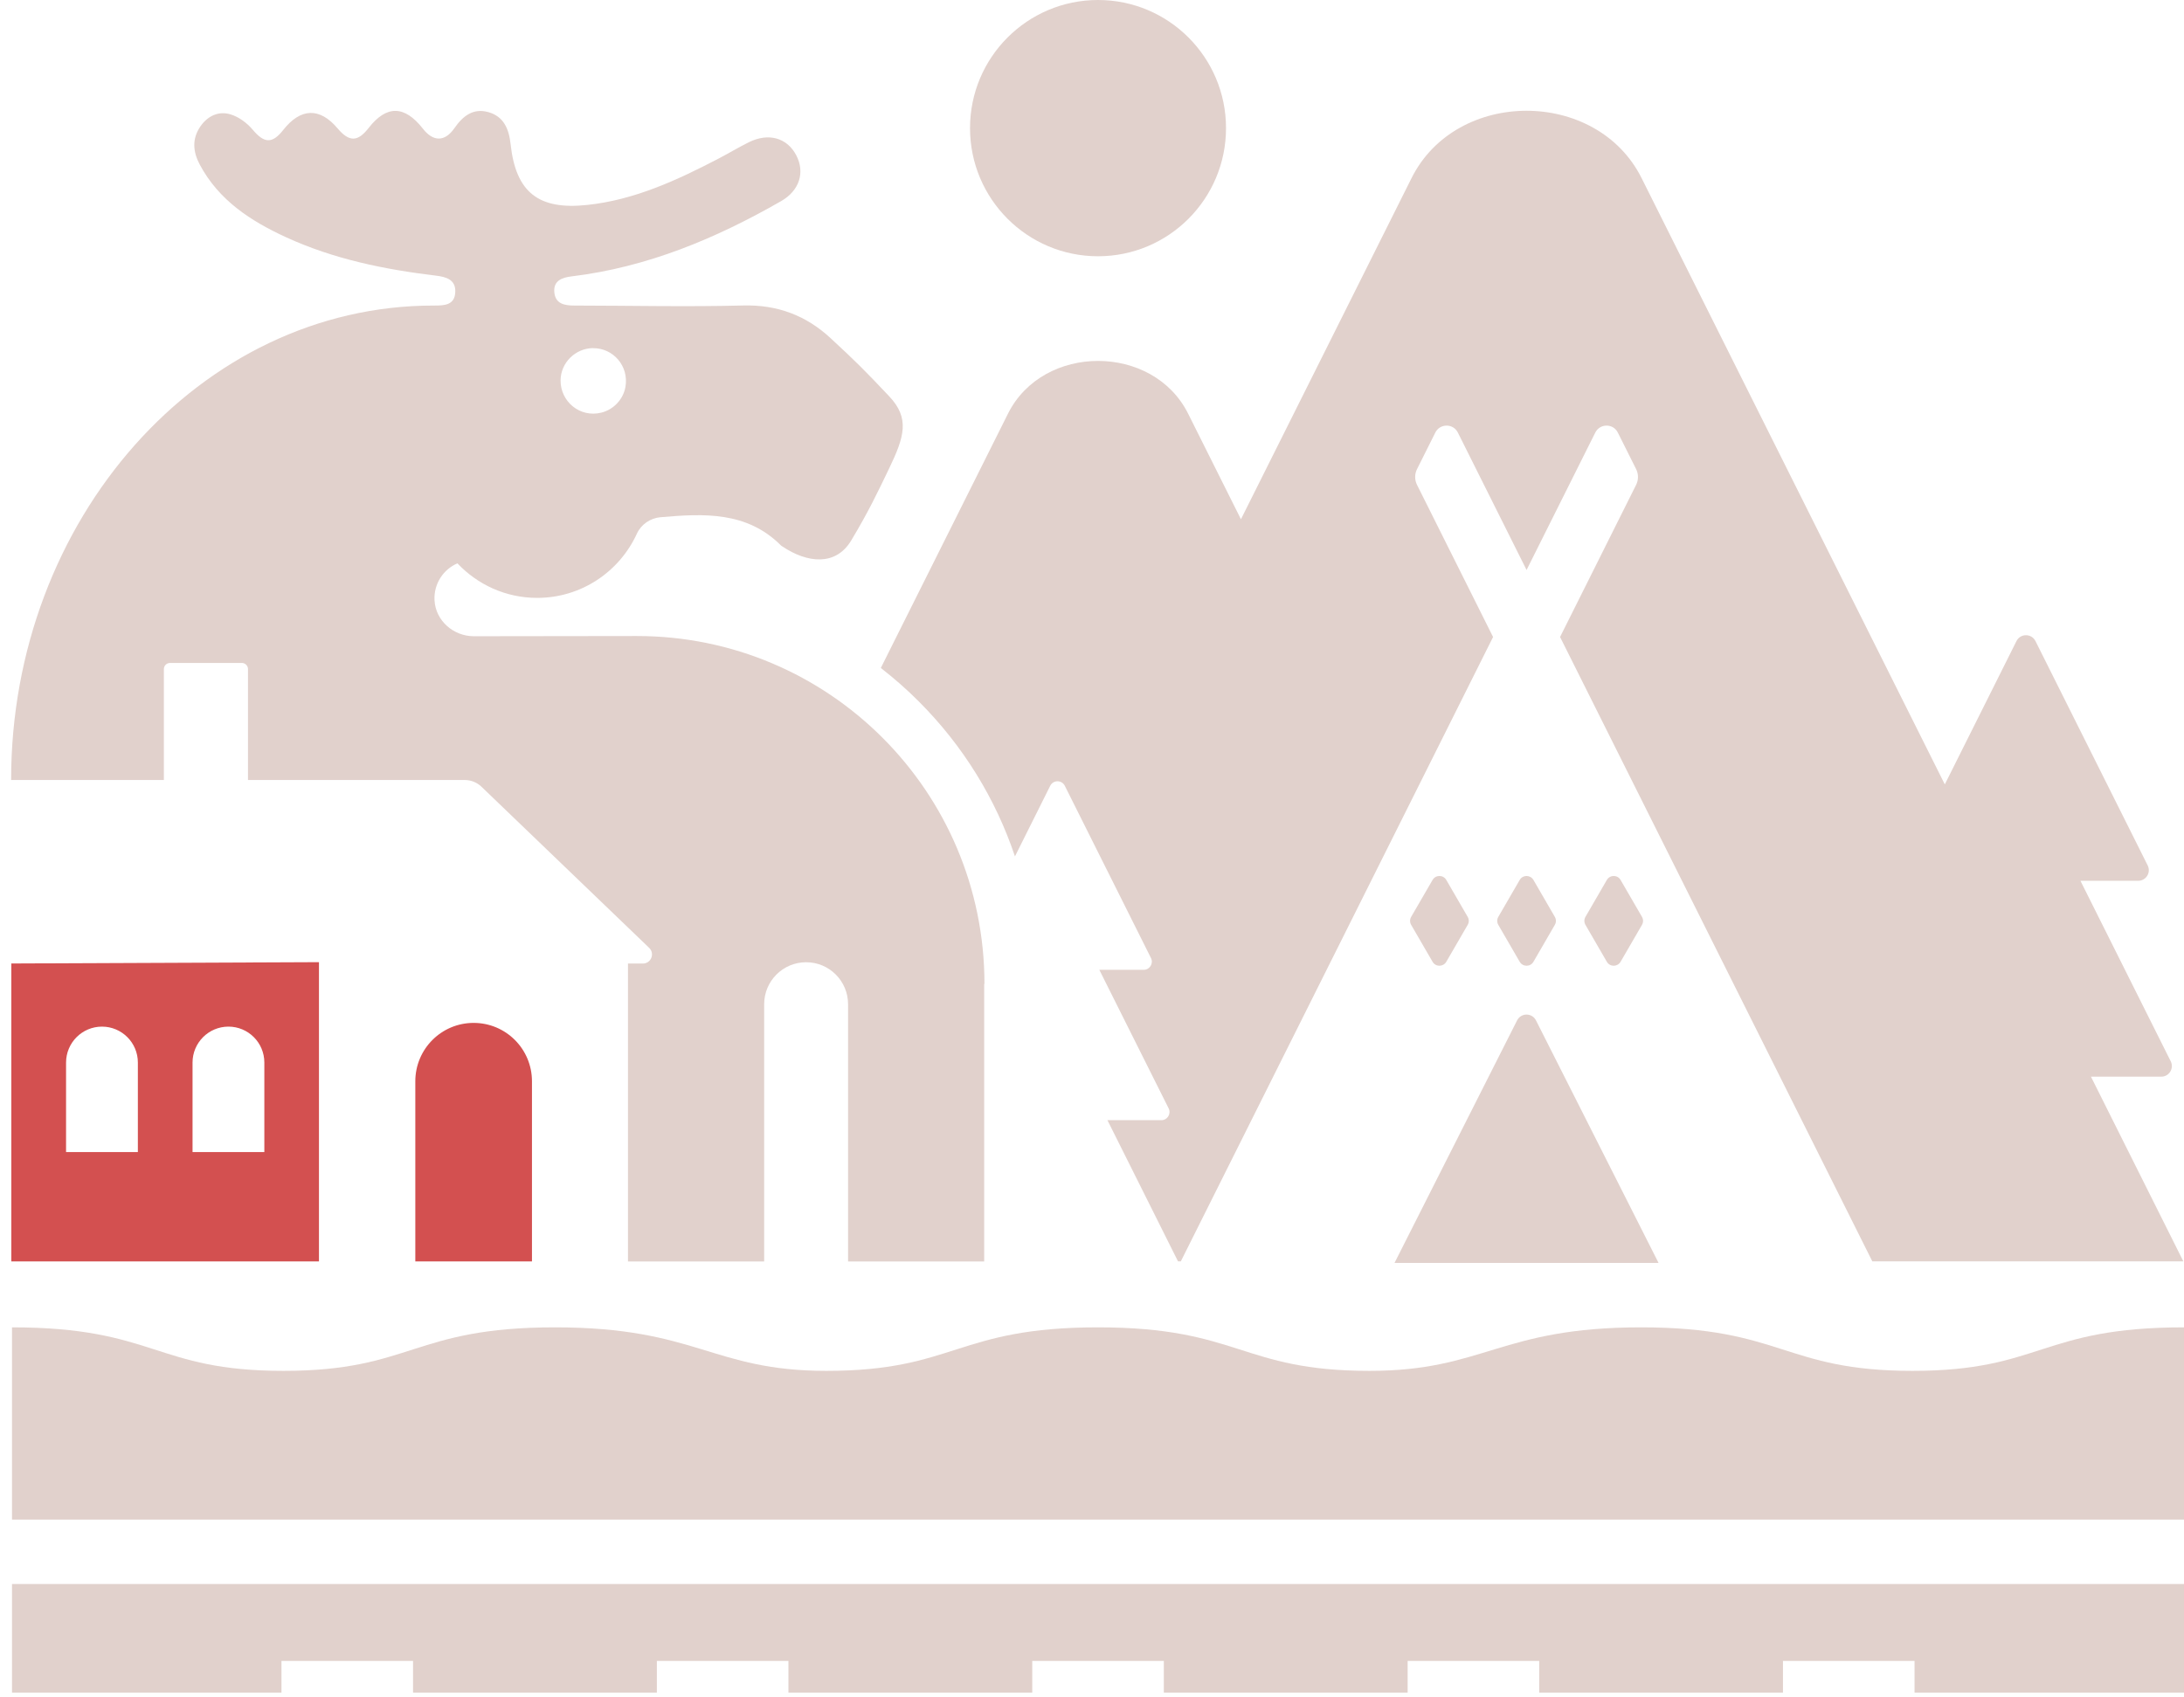
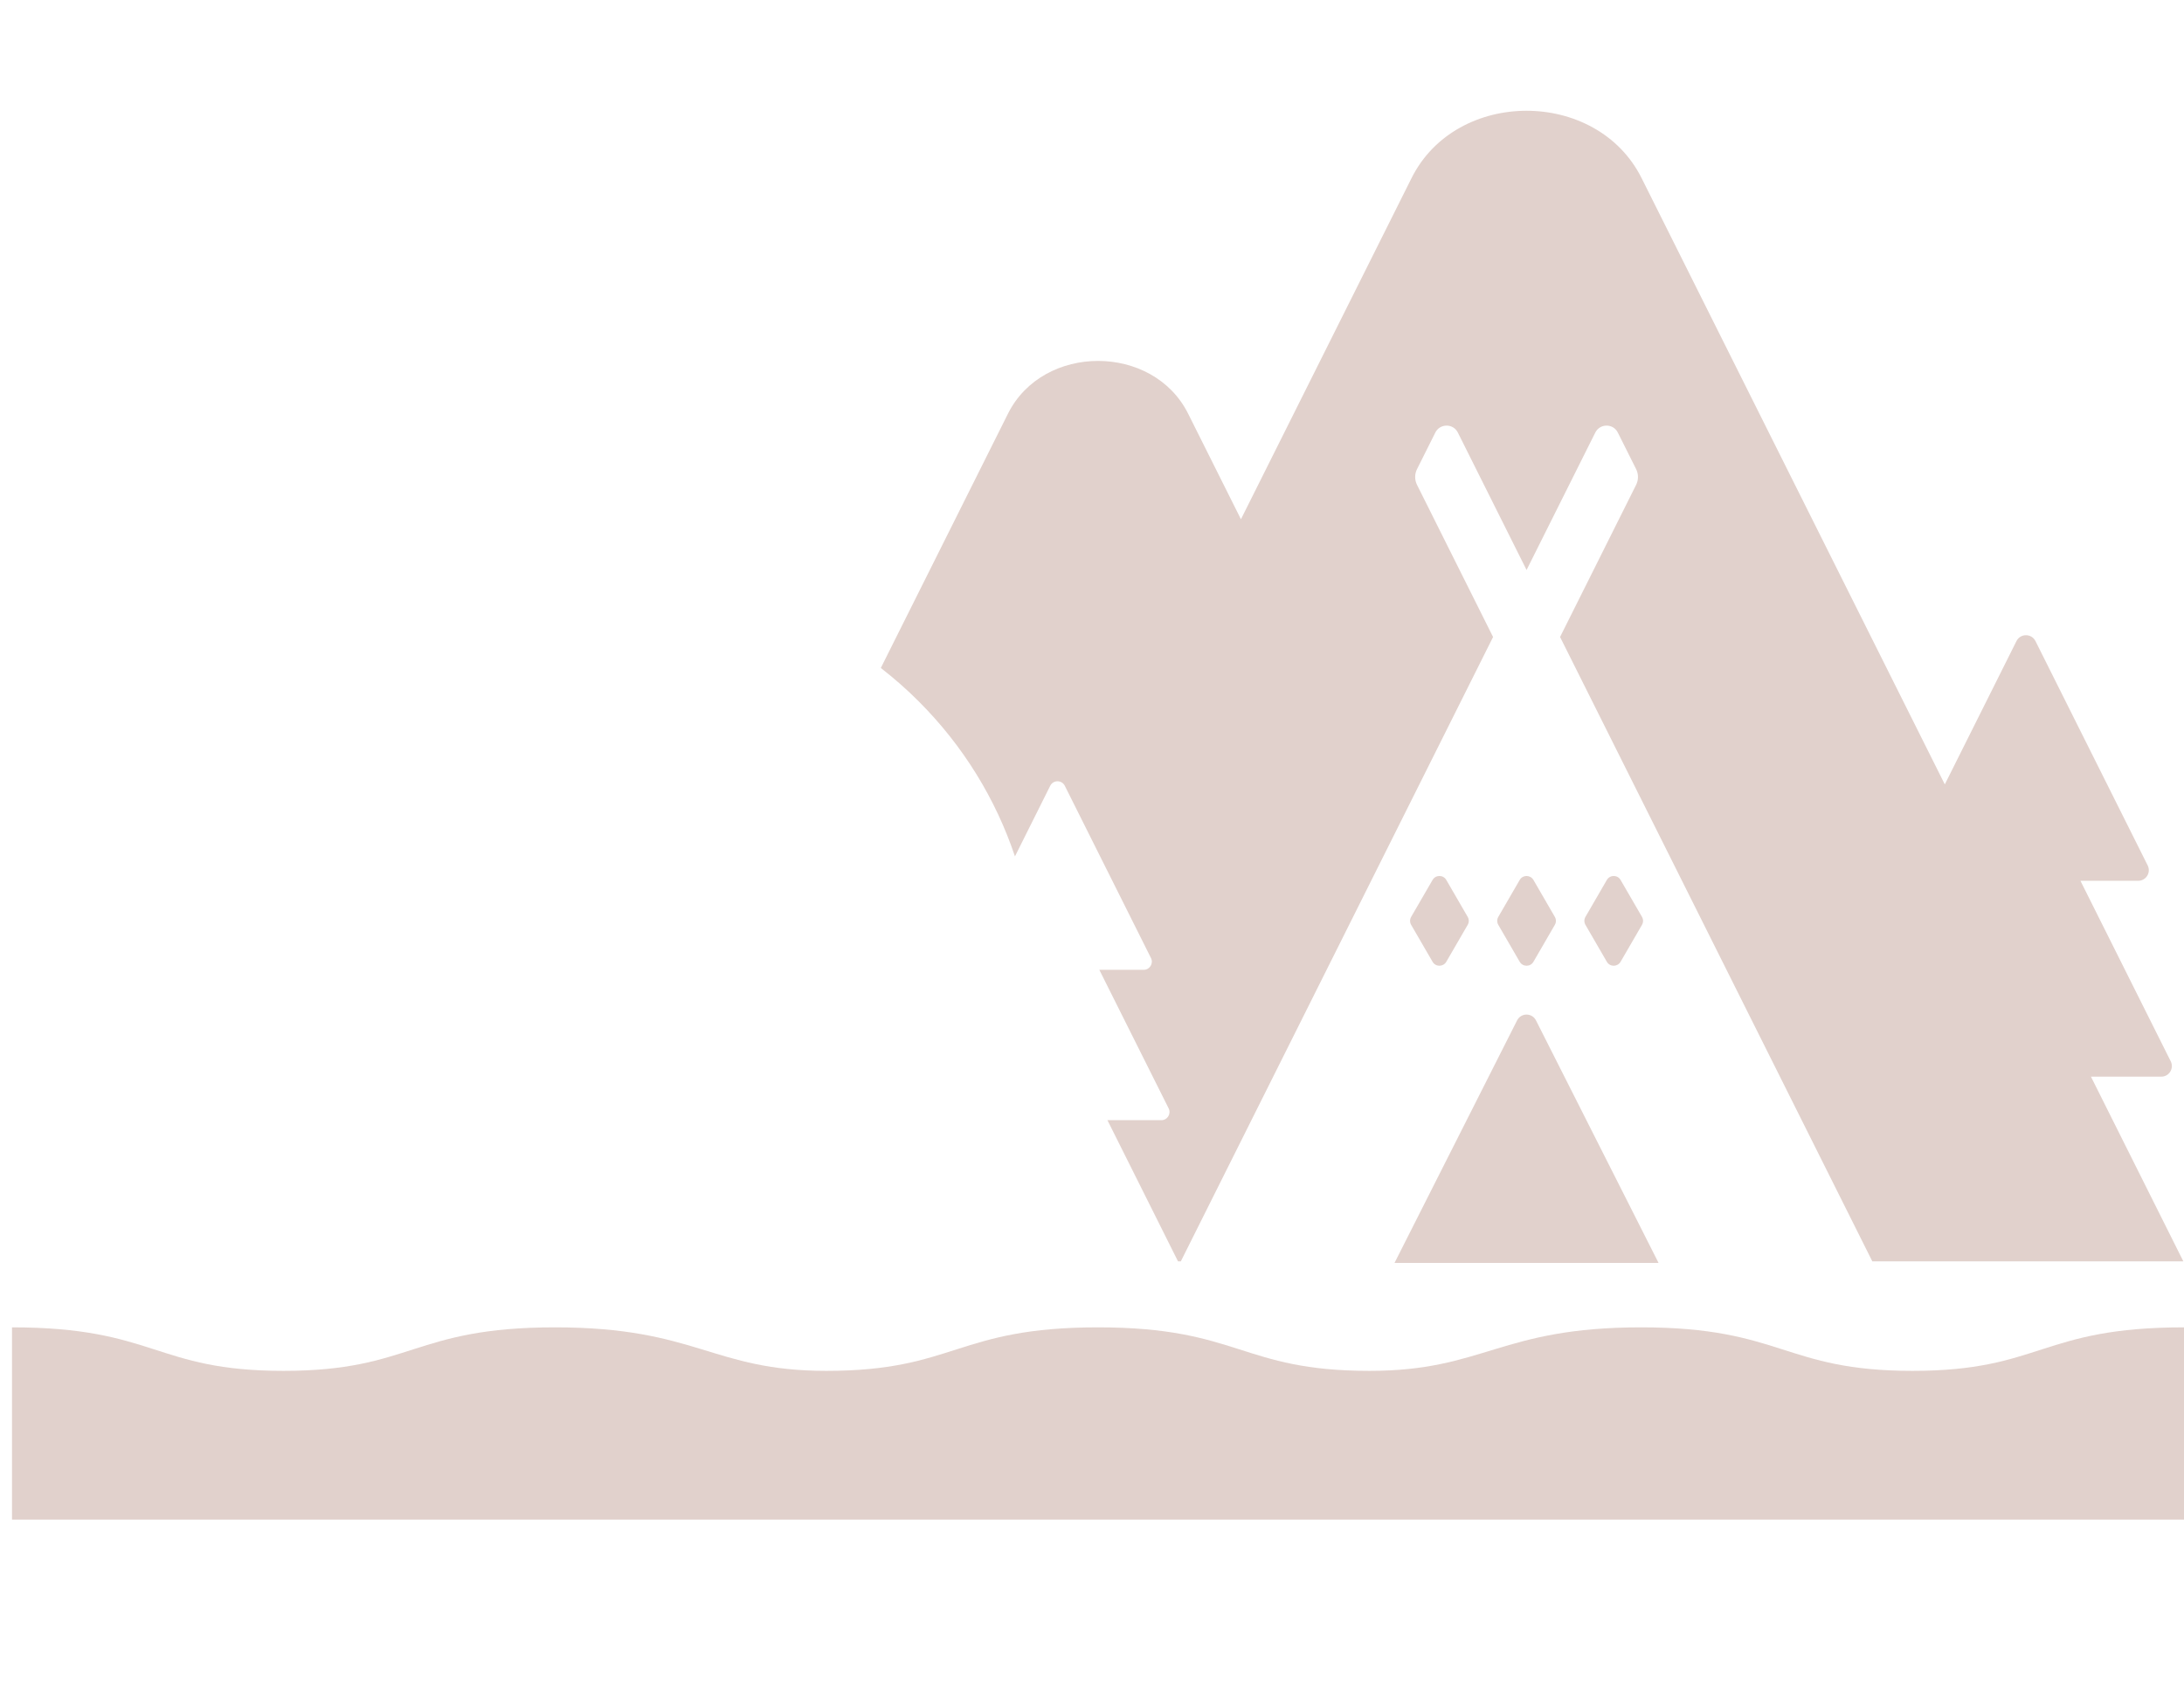
<svg xmlns="http://www.w3.org/2000/svg" width="193" height="150" viewBox="0 0 193 150" fill="none">
-   <path d="M97.032 22.651C103.278 22.651 108.343 17.58 108.343 11.325C108.343 5.071 103.278 0 97.032 0C90.785 0 85.721 5.071 85.721 11.325C85.721 17.58 90.785 22.651 97.032 22.651Z" fill="#E1D1CC" />
  <path d="M135.736 90.196L146.566 111.63H123.234L134.064 90.196C134.411 89.508 135.389 89.508 135.736 90.196ZM134.295 77.781L132.405 81.043C132.277 81.262 132.277 81.53 132.405 81.749L134.295 85.011C134.569 85.48 135.243 85.48 135.511 85.011L137.401 81.749C137.529 81.53 137.529 81.262 137.401 81.043L135.511 77.781C135.237 77.312 134.563 77.312 134.295 77.781ZM143.211 77.781L145.102 81.043C145.229 81.262 145.229 81.53 145.102 81.749L143.211 85.011C142.938 85.48 142.263 85.48 141.996 85.011L140.106 81.749C139.978 81.53 139.978 81.262 140.106 81.043L141.996 77.781C142.269 77.312 142.944 77.312 143.211 77.781ZM127.81 77.781L129.7 81.043C129.828 81.262 129.828 81.53 129.7 81.749L127.81 85.011C127.537 85.48 126.862 85.48 126.595 85.011L124.704 81.749C124.577 81.53 124.577 81.262 124.704 81.043L126.595 77.781C126.868 77.312 127.543 77.312 127.81 77.781ZM89.69 75.7L92.808 69.456C93.075 68.926 93.829 68.926 94.096 69.456L101.712 84.682C101.949 85.163 101.602 85.723 101.068 85.723H97.147L103.274 97.973C103.511 98.454 103.164 99.014 102.63 99.014H97.865L104.1 111.49H104.35L131.943 56.305L125.227 42.867C125.002 42.423 125.002 41.9 125.227 41.456L126.838 38.236C127.251 37.415 128.424 37.415 128.831 38.236L134.903 50.383L140.975 38.236C141.388 37.415 142.561 37.415 142.968 38.236L144.579 41.456C144.804 41.9 144.804 42.423 144.579 42.867L137.863 56.305L165.456 111.49H192.941L184.778 95.168H190.99C191.689 95.168 192.138 94.431 191.828 93.811L183.848 77.854H188.954C189.652 77.854 190.102 77.118 189.792 76.497L179.873 56.664C179.527 55.976 178.542 55.976 178.196 56.664L171.863 69.334L145.065 15.738C141.096 7.808 128.704 7.808 124.741 15.738L109.662 45.898L104.994 36.563C101.888 30.349 92.182 30.349 89.076 36.563L77.838 59.043C79.011 59.956 80.141 60.942 81.205 62.013C85.113 65.926 87.982 70.6 89.69 75.694V75.7Z" fill="#E1D1CC" />
-   <path d="M86.996 86.964C86.996 69.973 73.23 56.201 56.261 56.219L41.88 56.238C40.069 56.238 38.489 54.862 38.398 53.049C38.325 51.594 39.182 50.329 40.422 49.793C42.19 51.667 44.688 52.848 47.466 52.848C51.38 52.848 54.747 50.523 56.279 47.176C56.656 46.349 57.464 45.801 58.37 45.716H58.394C62.181 45.387 66.01 45.186 69.03 48.229C69.061 48.26 69.103 48.278 69.14 48.302C71.328 49.769 73.844 50.061 75.218 47.779C76.743 45.241 77.576 43.482 78.567 41.419C79.922 38.602 80.42 36.971 78.567 35.017C76.451 32.778 75.643 31.962 73.382 29.875C71.237 27.891 68.702 26.923 65.681 27.002C60.71 27.13 55.732 27.014 50.754 27.008C49.897 27.008 49.083 26.862 48.986 25.846C48.888 24.811 49.66 24.531 50.523 24.428C57.197 23.619 63.256 21.087 69.03 17.776C70.653 16.845 71.151 15.232 70.367 13.729C69.559 12.178 67.912 11.709 66.174 12.573C65.268 13.023 64.399 13.547 63.505 14.015C59.822 15.932 56.078 17.673 51.879 18.117C47.587 18.573 45.582 17.003 45.12 12.731C44.974 11.392 44.512 10.285 43.145 9.908C41.814 9.536 40.902 10.254 40.16 11.325C39.309 12.549 38.288 12.543 37.377 11.38C35.748 9.299 34.161 9.275 32.575 11.313C31.609 12.555 30.861 12.561 29.834 11.35C28.26 9.482 26.57 9.53 25.033 11.484C24.048 12.737 23.343 12.67 22.322 11.453C21.817 10.857 21.082 10.315 20.346 10.102C19.313 9.798 18.353 10.242 17.709 11.173C16.949 12.281 17.052 13.419 17.654 14.551C19.344 17.715 22.164 19.541 25.294 20.977C29.5 22.907 33.979 23.819 38.544 24.367C39.437 24.477 40.282 24.72 40.233 25.816C40.185 26.966 39.285 27.008 38.398 27.008H38.307C17.684 27.008 0.982 45.916 0.982 68.945H14.481V59.141C14.481 58.843 14.725 58.599 15.022 58.599H21.374C21.672 58.599 21.915 58.843 21.915 59.141V68.945H41.066C41.619 68.945 42.148 69.158 42.549 69.541L57.367 83.782C57.889 84.287 57.537 85.169 56.808 85.169H55.495V111.502H67.529V88.766C67.529 86.715 69.188 85.053 71.237 85.053C73.285 85.053 74.944 86.715 74.944 88.766V111.502H86.972V86.971L86.996 86.964ZM52.407 30.775C54.188 30.757 55.592 32.358 55.27 34.202C55.075 35.297 54.231 36.198 53.149 36.471C51.24 36.952 49.52 35.48 49.538 33.617C49.551 32.066 50.839 30.788 52.407 30.769V30.775Z" fill="#E1D1CC" />
-   <path d="M36.701 111.496V95.576C36.701 92.728 39.005 90.415 41.855 90.415C44.706 90.415 47.01 92.722 47.01 95.576V111.496H36.708H36.701ZM1 111.496V85.163L28.186 85.047V111.496H1ZM17.009 101.832H23.36V93.92C23.36 92.162 21.938 90.744 20.188 90.744C18.437 90.744 17.015 92.168 17.015 93.92V101.832H17.009ZM5.832 101.832H12.183V93.92C12.183 92.162 10.761 90.744 9.011 90.744C7.26 90.744 5.838 92.168 5.838 93.92V101.832H5.832Z" fill="#D35050" />
  <path d="M193 117.326C180.321 117.326 180.388 121.172 169.01 121.172C157.633 121.172 157.511 117.326 145.021 117.326C132.531 117.326 131.157 121.172 121.026 121.172C109.654 121.172 109.532 117.326 97.03 117.326C84.528 117.326 84.406 121.172 73.035 121.172C62.903 121.172 61.614 117.326 49.039 117.326C36.464 117.326 36.41 121.172 25.05 121.172C13.69 121.172 13.739 117.326 1.061 117.326V134.317H193V117.326Z" fill="#E1D1CC" />
-   <path d="M1.061 140.013V149.61H24.874V146.811H36.501V149.61H58.047V146.811H69.674V149.61H91.22V146.811H102.847V149.61H124.393V146.811H136.02V149.61H157.56V146.811H169.187V149.61H193V140.013H1.061Z" fill="#E1D1CC" />
</svg>